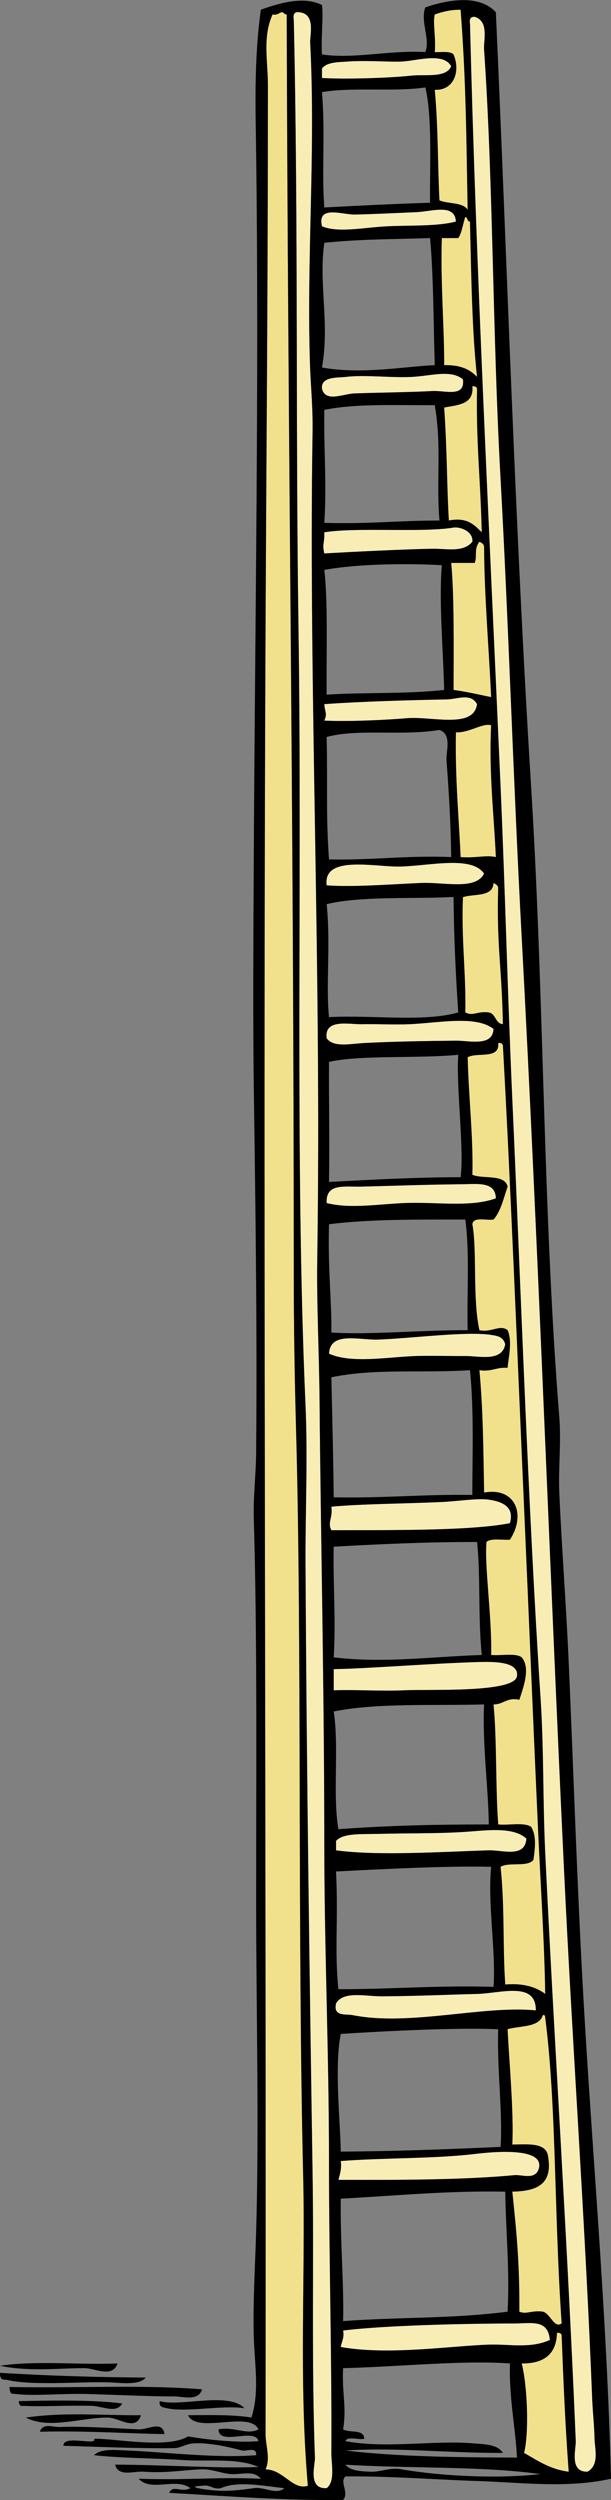
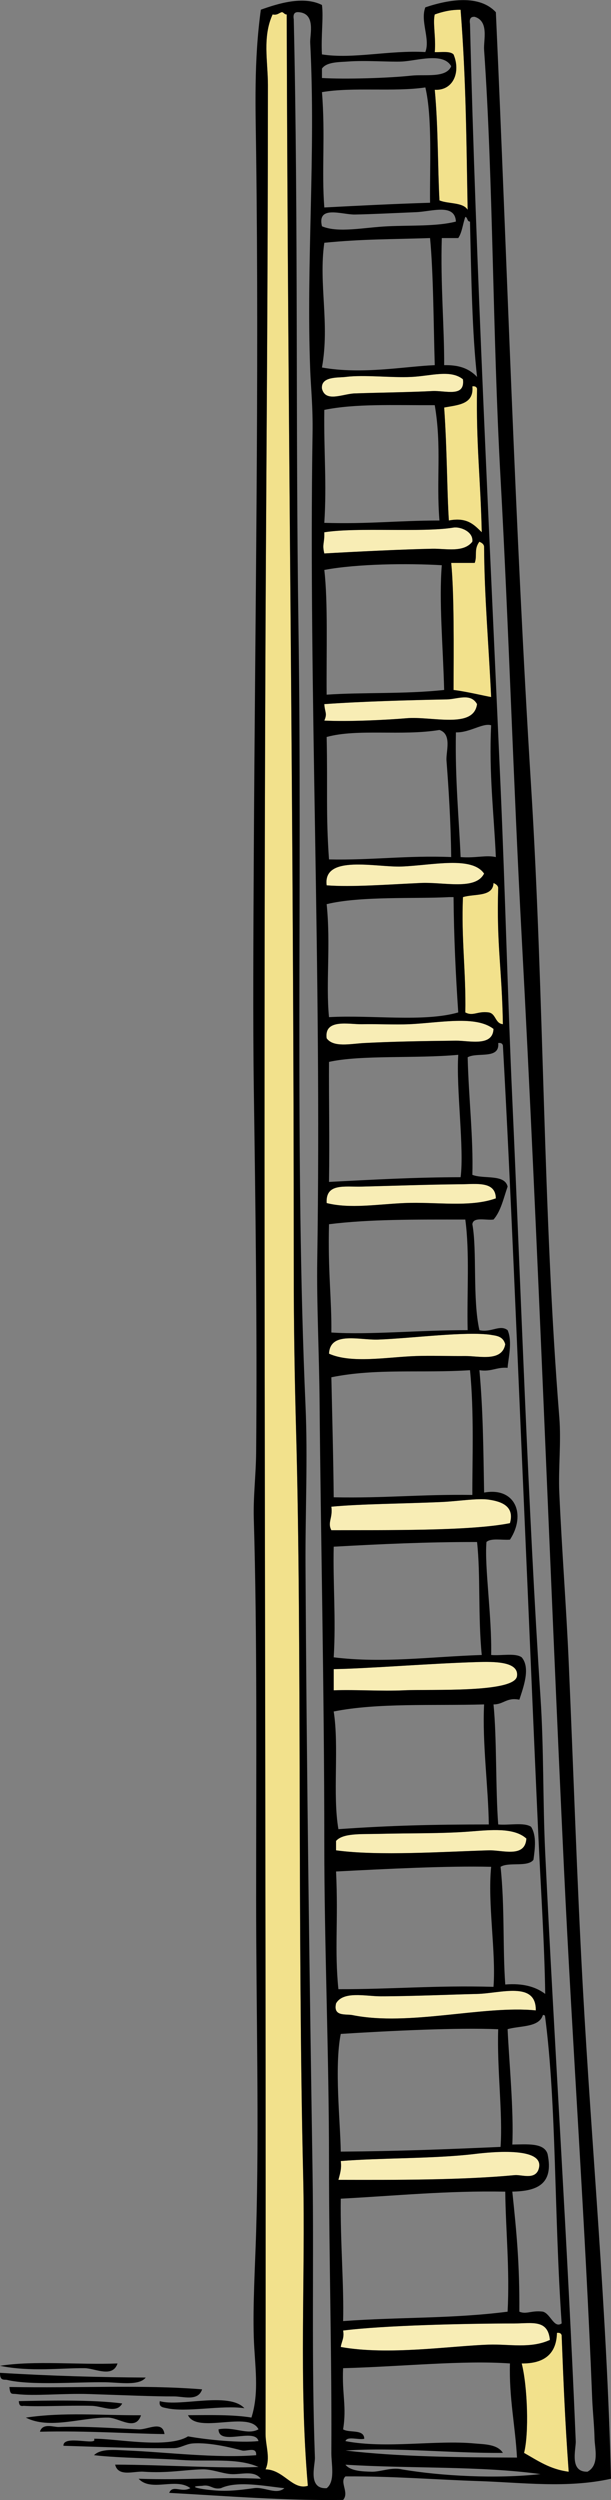
<svg xmlns="http://www.w3.org/2000/svg" viewBox="0 0 109.826 448.673">
  <rect x="0" y="0" width="109.826" height="448.673" fill="#808080" stroke="none" />
  <g clip-rule="evenodd" fill-rule="evenodd">
    <path d="M82.793 1.75c.995 12.751 1.036 23.588 1.267 35.904-.856-1.396-3.483-1.022-5.068-1.689-.319-5.835-.22-13.225-.845-19.853 3.337.181 4.696-3.193 3.379-6.336-.614-.653-2.162-.372-3.379-.422.236-2.556-.384-5.319 0-6.759 1.352-.478 2.801-.859 4.646-.845zM50.69 2.173c.342.081.421.424.845.422.227 79.431 1.267 141.33 1.267 225.14 0 10.466.166 19.807.422 29.146 1.048 38.055.254 90.792 1.267 133.48.433 18.241-.801 36.866.845 55.758-2.753.831-4.348-2.907-7.604-2.957.915-2.03-.002-4.258 0-6.336.135-119.17-.476-223.79 0-324.83.146-31.005.422-59.919.422-96.731 0-4.248-1.002-8.657.845-12.672.884.177 1.12-.291 1.691-.424z" fill="#f2e18c" />
-     <path d="M53.646 2.173c3.177.201 2.037 4.023 2.112 5.491 1.03 20.083-.74 39.207 0 58.714.124 3.261.498 6.566.422 11.405-.724 46.393 1.654 95.519.845 148.26-.122 7.97.351 16.924.422 25.767.177 21.908.845 51.587.845 78.989 0 18.503.845 37.666.845 57.025 0 17.652.518 34.76.423 52.378-.011 1.997.731 5.127-.845 6.336-3.46.167-2.062-4.11-2.112-5.491-.636-17.493-.175-34.939-.422-51.111-.53-34.709-1.063-71.072-1.267-108.98-.051-9.491.422-19.112 0-28.724-1.942-44.179-.573-92.978-1.268-139.82-.522-35.251-.02-72.625-.844-108.98-.144-.848.086-1.321.844-1.267zM85.327 3.018c2.615.798 1.569 4.186 1.689 5.914 1.651 23.676 1.501 50.582 2.957 76.878 1.461 26.374 2.307 54.638 3.802 82.369 2.952 54.791 5.022 113.08 7.604 167.27 1.501 31.525 3.846 63.856 5.068 95.041.089 2.275.377 4.808.423 7.182.032 1.702.931 4.725-1.268 5.913-3.331.095-2.052-4.047-2.112-5.491-1.481-35.771-3.821-70.539-5.491-105.6-.441-9.274-.229-18.543-.845-27.878-2.218-33.648-3.578-74.464-5.068-107.29-.825-18.148-1.27-36.999-2.112-56.18-2.036-46.275-4.444-93.639-5.492-136.86-.143-.843.086-1.317.845-1.262zM81.103 11.888c-.902 2.17-4.673 1.419-7.181 1.689-4.079.441-11.861.673-16.051.423v-1.69c.845-1.232 3.189-1.154 4.647-1.267 3.191-.249 7.578.105 9.715 0 2.716-.133 7.445-1.717 8.87.845zM81.948 39.767c-3.432.879-7.888.646-12.25.845-4.2.191-8.882 1.246-11.828 0-.914-3.866 3.612-2.073 5.914-2.112 2.877-.048 7.326-.271 10.982-.422 2.868-.119 7.007-1.632 7.182 1.689z" fill="#f8edb5" />
-     <path d="M83.638 38.922c.458.104.286.84.845.845.227 10.006.393 20.087 1.267 27.879-1.578-1.683-3.537-2.158-5.913-2.112.039-6.654-.679-14.7-.423-22.81h2.957c.686-1.003.819-2.559 1.267-3.802z" fill="#f2e18c" />
    <path d="M83.215 68.068c.42 3.32-3.15 1.988-5.491 2.112-3.977.211-9.406.271-13.939.422-2.178.073-5.274 1.683-5.914-.845-.243-2.243 2.924-1.949 4.224-2.112 3.442-.432 8.055.175 11.827 0 3.522-.163 7.056-1.381 9.293.423z" fill="#f8edb5" />
    <path d="M84.904 69.335c.491-.069.752.093.845.422-.177 10.062.618 15.888.846 25.767-1.356-1.32-2.601-2.75-5.914-2.112-.341-5.146-.308-12.632-.845-20.275 2.481-.475 5.375-.538 5.068-3.802z" fill="#f2e18c" />
    <path d="M84.904 97.214c-1.568 2.006-4.741 1.222-7.181 1.267-5.061.094-14.185.541-19.431.845-.415-1.726.046-1.707 0-3.802 5.888-.942 17.569.088 23.232-.845 1.165-.191 3.599.696 3.38 2.535z" fill="#f8edb5" />
    <path d="M86.172 97.214c.376.187.756.371.845.845.047 8.983.82 17.495 1.268 27.034-.98-.152-4.514-1.011-6.759-1.267.022-7.501.121-17.277-.423-22.81h4.225c.486-1.275-.189-2.43.844-3.796z" fill="#f2e18c" />
    <path d="M85.749 126.36c-.598 4.513-8.088 2.144-12.672 2.535-3.515.3-10.425.649-14.784.422.581-1.336.092-1.412 0-2.957 6.534-.471 15.302-.717 21.965-.845 1.982-.04 4.337-1.22 5.491.84z" fill="#f8edb5" />
-     <path d="M88.284 130.16c-.417 8.681.496 15.791.845 23.655-1.777-.411-3.651.218-6.336 0-.28-6.69-1.015-14.137-.845-22.387 2.46.09 4.844-1.75 6.336-1.27z" fill="#f2e18c" />
    <path d="M87.017 156.77c-1.543 3.055-7.176 1.498-11.405 1.689-5.905.268-12.425.776-16.896.422-.724-5.595 8.946-3.196 13.517-3.379 5.573-.22 12.573-1.9 14.784 1.27z" fill="#f8edb5" />
    <path d="M88.706 158.46c.376.187.756.371.845.845-.31 10.366.674 14.483.845 24.5-1.423-.125-1.225-1.873-2.534-2.112-2.058-.284-2.802.744-4.224 0 .138-7.178-.748-13.332-.423-20.698 2.029-.64 5.382.04 5.491-2.53z" fill="#f2e18c" />
    <path d="M88.706 184.65c-.127 3.251-4.379 2.087-6.758 2.112-6.058.063-11.464.162-16.475.422-2.515.131-5.511.846-6.758-.845-.485-3.586 4.046-2.487 6.336-2.535 2.802-.058 5.991.112 8.448 0 5.649-.25 12.017-1.62 15.207.85z" fill="#f8edb5" />
-     <path d="M89.551 187.19c.491-.069.752.093.845.422 1.405 25.291 2.559 54.517 3.802 82.792.897 20.404 1.609 37.924 2.535 58.291.455 10.02 1.138 20.063 1.267 29.146-1.687-1.27-3.961-1.952-7.181-1.689-.475-6.549-.078-13.956-.845-21.12 1.471-.923 4.903.116 5.913-1.268.279-2.076.58-4.281-.422-5.914-1.263-.849-3.985-.238-5.914-.422-.485-6.358-.243-15.625-.845-21.543 1.838.008 2.355-1.306 4.646-.845.674-2.12 2.067-5.666.423-7.604-1.14-.831-3.691-.251-5.491-.422.145-6.915-1.221-15.828-.845-20.275.799-.75 2.789-.308 4.224-.423 2.933-4.479.979-9.479-4.646-8.448-.141-8.1-.192-14.812-.845-21.965 2.162.332 3.068-.593 5.068-.423.065-1.414.935-4.664 0-6.758-1.386-1.078-2.946.493-5.068 0-1.252-5.538-.4-14.364-1.268-19.008.148-1.401 2.436-.663 3.802-.845 1.323-1.493 1.804-3.828 2.534-5.914-.526-2.289-4.325-1.306-6.336-2.112.188-6.558-.661-13.757-.845-21.12 1.699-.98 5.799.45 5.492-2.53z" fill="#f2e18c" />
+     <path d="M89.551 187.19z" fill="#f2e18c" />
    <path d="M89.129 215.06c-4.681 1.681-10.771.594-16.474.845-4.887.215-9.726 1.059-13.94 0-.214-3.621 3.195-2.877 6.336-2.957 5.974-.151 11.803-.367 17.741-.422 2.904-.02 6.287-.58 6.337 2.54zM90.818 241.25c-.574 3.221-4.734 2.087-7.181 2.112-2.862.029-6.111-.093-8.871 0-5.082.171-11.577 1.396-15.629-.423.194-4.082 5.486-2.402 8.871-2.534 6.254-.243 15.764-1.514 20.275-.845 1.031.16 2.147.27 2.535 1.69zM91.663 273.36c-7.156 1.435-22.484 1.229-32.103 1.268-.744-1.423.284-2.166 0-4.224 5.191-.506 13.067-.537 19.853-.846 2.956-.134 6.417-.715 8.448-.422 2.327.33 4.664 1.19 3.802 4.22zM59.983 303.35v-3.802c6.458-.113 17.062-1.007 25.766-1.268 3.051-.091 7.561-.13 7.182 2.535-.431 3.029-15.496 2.317-20.275 2.534-4.187.19-8.497-.14-12.673 0zM94.62 329.96c-.239 3.538-4.293 2.04-6.759 2.112-7.987.234-19.815 1.044-27.456 0v-1.689c1.25-1.437 4.556-1.191 7.604-1.268 6.124-.153 11.283-.026 16.474-.423 3.653-.28 7.906-.76 10.137 1.27zM96.31 360.8c-9.478-.94-22.747 2.889-32.947.845-1.213-.243-3.532.315-2.957-2.112 1.315-2.268 5.307-1.267 8.025-1.267 5.568 0 13.266-.339 17.318-.423 4.204-.09 10.646-2.35 10.561 2.96z" fill="#f8edb5" />
-     <path d="M97.577 361.64c.359-.078.398.165.422.422 2.043 15.776 1.59 35.141 2.957 54.913-1.384.971-1.995-1.751-3.379-2.112-2.044-.27-2.987.559-4.225 0 .048-8.588-.482-14.049-1.267-21.542 4.291-.074 7.512-1.219 6.336-6.759-.637-2.039-3.636-1.715-6.336-1.689.287-5.957-.599-15.22-.846-20.698 2.291-.66 5.64-.27 6.334-2.53z" fill="#f2e18c" />
    <path d="M96.732 389.52c-.78 1.671-2.998.729-4.225.845-9.395.886-21.515.874-31.681.845.256-1.012.607-1.927.423-3.379 7.121-.583 16.858-.399 24.077-1.268 3.085-.36 13.196-1.39 11.406 2.97zM98.844 419.93c-3.49 1.605-7.349.721-10.982.845-7.032.24-18.051 1.953-26.611.422.135-.991.667-1.585.422-2.956 7.262-.923 21.887-1.261 30.836-1.268 3.083 0 5.993-.77 6.335 2.96z" fill="#f8edb5" />
    <path d="M100.11 418.66c.491-.068.752.094.845.423.33 8.464.613 15.587 1.268 24.499-3.373-.429-5.593-2.011-8.026-3.379.895-3.41.637-11.892-.422-16.052 3.968.04 6.228-1.64 6.328-5.49z" fill="#f2e18c" />
    <path d="M.001 424.58c6.196-.984 14.22-.142 21.121-.423-.876 2.662-4.041.86-5.914.845-4.301-.04-9.638.69-15.207-.42zM.001 425.84c9.234.562 18.19.803 26.189.846-1.179 1.519-4.658.885-7.181.845-5.106-.083-13.382.616-17.741-.423-.482-.12-1.302.27-1.267-1.28zM1.691 428.38c12.237.236 23.75-.45 34.637.422-.73 2.218-3.392 1.254-5.069 1.268-3.439.027-9.388-.239-15.207-.423-4.782-.15-9.889.398-13.095 0-.82-.11-1.129.25-1.266-1.27zM21.966 431.34c-1.018 1.883-3.525.473-5.491.422-4.317-.111-9.29.19-12.25 0-.718.155-.797-.329-.845-.845 4.778-.1 13.226-.3 18.586.42zM28.725 430.92c3.644 1.068 12.382-1.743 15.207 1.268-4.085-.595-10.376.793-13.939 0-.64-.15-1.49-.15-1.268-1.27zM25.346 433.45c-.977 2.939-3.9.452-5.914.423-4.698-.068-10.569 2.179-14.784 0 6.924-1.01 13.307-.39 20.698-.42zM29.569 436.83c-6.367-.079-13.844-.627-22.387-.423.451-1.622 2.481-.81 3.379-.845 4.49-.175 10.066.228 14.362.422 1.64.08 4.284-1.67 4.646.85z" />
    <path d="M89.129 2.173c2.082 46.047 3.393 91.599 6.336 138.97 2.365 38.083 2.104 76.216 5.068 113.2.361 4.504-.191 9.152 0 13.517.454 10.318 1.251 20.427 1.69 30.413.872 19.833 1.48 39.165 2.534 58.292 1.625 29.494 4.299 57.703 5.068 88.283-7.874 1.749-16.009.672-23.654.422-7.754-.252-15.675-.905-24.077-.845-1.133 1.038.741 2.894-.423 4.225-10.277.151-20.775-.693-31.258-1.268.636-1.534 2.189.036 3.802-.845-2.576-1.968-7.054.74-9.293-1.689 8.763.293 14.135-.349 21.965 0-1.268-1.625-3.642-.672-5.491-.845-1.658-.155-3.339-.893-5.069-.845-3.202.088-6.263.725-10.56.422-1.709-.12-4.539.981-5.069-1.267 9.177.032 18.639.718 25.767.422-3.896-1.712-8.887-.9-13.939-1.267-4.055-.295-10.814-.305-15.629-.846 1.23-1.229 3.781-.932 5.914-.845 6.955.285 16.07 1.426 23.232.845.122-1.614-1.715-.631-2.535-.845-1.679-.437-5.723-1.501-8.871-1.267-1.231.091-2.181.831-3.379.845-6.706.078-13.496-.247-19.853-.423-.092-2.076 6.285.107 5.491-1.267 3.846-.057 13.249 1.848 16.896-.423 3.619.648 9.445 1.198 12.672.845-.625-2.473-7.166.971-7.181-2.112 2.785-.544 5.187 1.114 7.181 0-1.663-3.405-11.045.907-12.672-2.534 3.958-.016 8.009-.124 11.405.423 1.466-4.619.58-9.407.422-14.362-.187-5.89.246-12.971.422-19.008.558-19.139 0-39.682 0-59.56 0-25.08.203-46.915-.422-68.43-.113-3.895.386-7.824.422-11.827.203-22.385-.133-44.999-.422-65.473-.164-11.603-.078-27.385 0-41.818.23-42.72.955-84.95.422-125.88-.105-8.109-.418-16.592.845-25.767C49.932.654 54.511-.8 57.868.894c.302 2.147-.187 5.605 0 8.871 5.56.881 12.139-.792 18.586-.422.921-2.351-.958-5.556 0-8.026 4.301-1.444 9.733-2.305 12.68.882zm-10.983.422c-.384 1.44.236 4.203 0 6.759 1.217.05 2.765-.231 3.379.422 1.317 3.143-.042 6.517-3.379 6.336.625 6.628.525 14.018.845 19.853 1.585.667 4.212.294 5.068 1.689-.23-12.316-.271-23.153-1.267-35.904-1.844-.014-3.293.367-4.646.845zM49 2.595c-1.847 4.016-.845 8.425-.845 12.672 0 36.812-.276 65.726-.422 96.731-.476 101.04.135 205.66 0 324.83-.002 2.078.915 4.306 0 6.336 3.255.05 4.85 3.788 7.604 2.957-1.646-18.892-.412-37.517-.845-55.758-1.013-42.688-.219-95.426-1.267-133.48-.257-9.339-.422-18.68-.422-29.146 0-83.81-1.041-145.71-1.267-225.14-.424.001-.503-.342-.845-.422-.572.128-.808.596-1.691.417zm3.802.845c.824 36.355.322 73.729.845 108.98.694 46.838-.675 95.637 1.268 139.82.422 9.611-.051 19.232 0 28.724.204 37.908.737 74.271 1.267 108.98.247 16.172-.214 33.618.422 51.111.05 1.381-1.348 5.658 2.112 5.491 1.577-1.209.834-4.339.845-6.336.095-17.618-.423-34.726-.423-52.378 0-19.359-.845-38.522-.845-57.025 0-27.402-.668-57.081-.845-78.989-.071-8.843-.544-17.797-.422-25.767.809-52.745-1.568-101.87-.845-148.26.075-4.839-.299-8.145-.422-11.405-.74-19.508 1.03-38.631 0-58.714-.075-1.468 1.064-5.29-2.112-5.491-.759-.051-.989.422-.845 1.27zm31.68.845c1.048 43.217 3.456 90.581 5.491 136.86.843 19.181 1.287 38.032 2.112 56.18 1.49 32.828 2.851 73.643 5.068 107.29.615 9.335.403 18.604.845 27.878 1.67 35.062 4.01 69.831 5.491 105.6.061 1.444-1.219 5.586 2.112 5.491 2.198-1.188 1.3-4.211 1.268-5.913-.046-2.374-.334-4.906-.423-7.182-1.223-31.185-3.567-63.516-5.068-95.041-2.581-54.193-4.651-112.48-7.604-167.27-1.495-27.731-2.341-55.995-3.802-82.369-1.456-26.296-1.306-53.202-2.957-76.878-.12-1.728.926-5.115-1.689-5.914-.76-.056-.989.418-.846 1.266zm-12.25 6.758c-2.137.105-6.523-.249-9.715 0-1.458.113-3.802.035-4.647 1.267V14c4.19.25 11.972.018 16.051-.423 2.508-.271 6.278.48 7.181-1.689-1.424-2.562-6.153-.978-8.87-.845zm-14.361 5.492c.626 7.75-.083 14.062.422 20.698 6.289-.329 12.587-.648 19.009-.845-.075-6.2.441-15.279-.845-20.698-5.642.836-13.06-.106-18.586.845zm16.896 21.542c-3.656.151-8.105.375-10.982.422-2.302.039-6.828-1.754-5.914 2.112 2.946 1.246 7.627.191 11.828 0 4.362-.198 8.818.035 12.25-.845-.176-3.32-4.315-1.807-7.182-1.689zm7.603 4.647h-2.957c-.256 8.11.462 16.156.423 22.81 2.376-.045 4.335.43 5.913 2.112-.874-7.792-1.04-17.873-1.267-27.879-.559-.005-.387-.74-.845-.845-.447 1.243-.58 2.799-1.267 3.802zm-24.077.845c-1.052 7.449 1.003 14.463-.422 22.387 7.247 1.289 14.958-.21 20.276-.422-.221-7.249-.238-16.424-.845-22.81-6.977.236-12.136.163-19.009.845zm15.629 24.077c-3.772.175-8.385-.432-11.827 0-1.3.163-4.467-.131-4.224 2.112.639 2.528 3.736.917 5.914.845 4.533-.152 9.963-.211 13.939-.422 2.341-.124 5.911 1.208 5.491-2.112-2.237-1.805-5.771-.587-9.293-.423zm5.914 5.491c.537 7.643.504 15.13.845 20.275 3.313-.639 4.558.792 5.914 2.112-.228-9.879-1.022-15.704-.846-25.767-.093-.329-.354-.491-.845-.422.307 3.264-2.587 3.327-5.068 3.802zm-21.543.423c-.097 7.754.455 13.168 0 20.275 8.187.235 12.885-.406 20.698-.422-.6-7.363.431-13.211-.845-20.698-7.537.028-14.281-.294-19.853.845zm23.232 21.12c-5.663.933-17.345-.097-23.232.845.046 2.095-.415 2.076 0 3.802 5.246-.304 14.37-.751 19.431-.845 2.439-.045 5.612.739 7.181-1.267.218-1.84-2.216-2.727-3.38-2.535zm3.802 6.34h-4.225c.544 5.533.445 15.309.423 22.81 2.245.256 5.778 1.115 6.759 1.267-.447-9.539-1.221-18.051-1.268-27.034-.089-.474-.469-.658-.845-.845-1.032 1.359-.357 2.514-.844 3.799zm-27.034 1.26c.676 5.704.352 14.809.422 22.388 6.575-.449 13.959-.075 21.121-.845-.213-8.06-.947-15.913-.423-22.388-6.013-.35-15.188-.27-21.12.85zm21.965 23.24c-6.663.128-15.431.374-21.965.845.092 1.545.581 1.621 0 2.957 4.359.227 11.27-.123 14.784-.422 4.584-.391 12.074 1.978 12.672-2.535-1.154-2.06-3.509-.88-5.491-.84zm1.69 5.91c-.17 8.25.564 15.697.845 22.387 2.685.218 4.559-.411 6.336 0-.349-7.864-1.262-14.974-.845-23.655-1.492-.48-3.876 1.36-6.336 1.27zm-23.233.84c.198 9.652-.153 13.851.422 21.965 7.633.17 14.175-.75 21.965-.422-.077-6.405-.468-12.395-.845-17.318-.121-1.593 1.043-4.724-1.267-5.492-6.765 1.11-14.76-.27-20.275 1.26zm13.517 23.24c-4.571.183-14.241-2.216-13.517 3.379 4.471.354 10.991-.154 16.896-.422 4.229-.192 9.862 1.365 11.405-1.689-2.21-3.18-9.21-1.5-14.784-1.27zM83.215 161c-.325 7.366.561 13.52.423 20.698 1.422.744 2.166-.284 4.224 0 1.31.239 1.111 1.987 2.534 2.112-.171-10.016-1.154-14.133-.845-24.5-.089-.474-.469-.658-.845-.845-.109 2.57-3.462 1.89-5.491 2.54zm-1.69 0h-.845c-5.725.332-15.99-.222-21.965 1.267.752 7.288-.171 14.178.422 20.275 7.596-.43 16.991.939 23.232-.845-.457-6.73-.782-13.58-.844-20.7zM73.5 183.81c-2.457.112-5.646-.058-8.448 0-2.29.048-6.821-1.052-6.336 2.535 1.248 1.691 4.244.976 6.758.845 5.011-.261 10.417-.359 16.475-.422 2.379-.025 6.631 1.139 6.758-2.112-3.191-2.47-9.559-1.1-15.207-.84zm10.56 5.91c.184 7.363 1.033 14.562.845 21.12 2.011.806 5.81-.177 6.336 2.112-.73 2.085-1.211 4.421-2.534 5.914-1.366.182-3.653-.556-3.802.845.867 4.645.016 13.47 1.268 19.008 2.122.493 3.683-1.078 5.068 0 .935 2.094.065 5.344 0 6.758-2-.17-2.906.755-5.068.423.652 7.152.704 13.865.845 21.965 5.625-1.03 7.579 3.969 4.646 8.448-1.435.115-3.425-.327-4.224.423-.376 4.447.989 13.36.845 20.275 1.8.171 4.352-.409 5.491.422 1.645 1.938.251 5.483-.423 7.604-2.291-.461-2.809.853-4.646.845.602 5.918.359 15.185.845 21.543 1.929.184 4.651-.427 5.914.422 1.002 1.633.701 3.838.422 5.914-1.01 1.384-4.442.345-5.913 1.268.767 7.164.37 14.571.845 21.12 3.22-.263 5.494.42 7.181 1.689-.129-9.083-.812-19.127-1.267-29.146-.926-20.367-1.638-37.887-2.535-58.291-1.243-28.275-2.396-57.501-3.802-82.792-.093-.329-.354-.491-.845-.422.306 3.01-3.794 1.58-5.492 2.56zm-24.922.85c-.045 6.192.123 13.565 0 21.542 7.77-.397 15.496-.837 23.655-.845.672-5.033-.813-15.917-.423-21.965-7.547.7-17.517-.01-23.232 1.27zm23.655 21.96c-5.938.056-11.768.271-17.741.422-3.142.08-6.55-.664-6.336 2.957 4.214 1.059 9.053.215 13.94 0 5.703-.251 11.793.836 16.474-.845-.051-3.12-3.434-2.56-6.337-2.53zm-23.655 7.18c-.216 8.386.495 13.531.423 19.43 6.881.448 15.779-.438 24.499-.422-.155-6.604.386-13.903-.422-19.854-9.101 0-17.169-.07-24.5.84zm29.146 19.85c-4.512-.669-14.021.602-20.275.845-3.385.132-8.677-1.548-8.871 2.534 4.052 1.818 10.547.594 15.629.423 2.76-.093 6.009.029 8.871 0 2.446-.025 6.606 1.108 7.181-2.112-.389-1.41-1.505-1.52-2.535-1.68zm-28.723 7.61c.133 6.075.369 15.235.422 21.542 9.472.18 15.465-.552 24.921-.422-.022-6.234.332-14.821-.422-22.388-8.751.56-16.899-.37-24.921 1.27zm28.3 21.96c-2.031-.293-5.492.288-8.448.422-6.785.309-14.661.34-19.853.846.284 2.058-.744 2.801 0 4.224 9.618-.038 24.946.167 32.103-1.268.862-3.02-1.475-3.88-3.802-4.22zm-27.878 8.45c-.151 6.522.421 12.986 0 19.853 8.957 1.089 17.256-.106 26.612-.422-.686-6.883-.198-14.435-.846-20.275-8.885-.02-17.363.37-25.766.84zm12.672 25.77c4.779-.217 19.845.495 20.275-2.534.379-2.665-4.131-2.626-7.182-2.535-8.704.261-19.309 1.154-25.766 1.268v3.802c4.177-.14 8.487.19 12.673 0zm-12.672 3.8c.993 6.329-.224 14.867.844 21.12 9.544-.67 16.981-.84 27.034-.845-.079-6.597-1.191-14.603-.845-21.543-9.177.26-19.181-.31-27.033 1.27zm24.499 21.54c-5.19.396-10.35.27-16.474.423-3.048.076-6.354-.169-7.604 1.268v1.689c7.641 1.044 19.469.234 27.456 0 2.466-.072 6.52 1.426 6.759-2.112-2.23-2.03-6.483-1.55-10.137-1.27zm-24.077 7.18c.421 8.905-.297 14.029.422 21.12 9.724.021 17.295-.71 27.879-.423.474-6.248-1.084-14.937-.422-21.542-8.114-.19-19.012.39-27.879.84zm25.344 21.97c-4.053.084-11.75.423-17.318.423-2.719 0-6.71-1.001-8.025 1.267-.575 2.428 1.744 1.869 2.957 2.112 10.2 2.044 23.47-1.785 32.947-.845.085-5.31-6.357-3.05-10.561-2.96zm5.491 6.33c.247 5.479 1.133 14.741.846 20.698 2.7-.025 5.699-.35 6.336 1.689 1.176 5.54-2.045 6.685-6.336 6.759.784 7.493 1.314 12.954 1.267 21.542 1.237.559 2.181-.27 4.225 0 1.384.361 1.995 3.083 3.379 2.112-1.367-19.772-.914-39.137-2.957-54.913-.023-.257-.062-.5-.422-.422-.698 2.26-4.047 1.87-6.341 2.53zm-29.99.85c-1.181 5.926-.07 15.771 0 21.12 10.581-.076 18.696-.411 28.724-.845.419-5.935-.658-13.967-.423-21.12-7.288-.31-19.264.27-28.301.84zm24.077 21.54c-7.219.868-16.956.685-24.077 1.268.185 1.452-.167 2.367-.423 3.379 10.166.029 22.286.041 31.681-.845 1.227-.116 3.444.826 4.225-.845 1.789-4.36-8.322-3.33-11.406-2.96zm-24.077 8.03c-.102 7.549.593 15.647.422 21.966 10.123-.748 19.521-.404 29.568-1.69.398-7.635-.334-14.462-.422-21.542-10.47-.2-19.793.75-29.568 1.26zm31.258 22.39c-8.949.007-23.574.345-30.836 1.268.245 1.371-.287 1.965-.422 2.956 8.561 1.531 19.579-.182 26.611-.422 3.634-.124 7.492.761 10.982-.845-.341-3.74-3.251-2.97-6.335-2.96zm1.267 7.18c1.059 4.16 1.316 12.642.422 16.052 2.434 1.368 4.653 2.95 8.026 3.379-.654-8.912-.938-16.035-1.268-24.499-.093-.329-.354-.491-.845-.423-.09 3.84-2.35 5.52-6.325 5.49zm-32.103.84c-.222 4.718.671 6.844 0 10.982 1.128.704 3.774-.113 3.802 1.69-1.01.257-3.064-.53-3.379.422 7.281 1.402 16.245-.233 23.232.423 1.663.156 4.059.1 5.068 1.689-9.193.085-19.134-1.036-28.301-.423 9.576 1.125 20.175 1.228 30.836 1.268-.314-5.74-1.439-10.67-1.268-16.896-8.521-.6-19.146.55-29.99.85zm5.069 18.59c1.678.045 3.626-.866 5.491-.422 7.104 1.203 17.141 1.725 24.922.845-10.764-1.486-23.532-.968-35.06-1.689.898 1.17 3.184 1.22 4.647 1.26zm-27.034 2.95c-1.566.3-1.812-.722-3.379-.422-3.087.088.051.674 2.534.845 2.712.187 5.284-.236 6.759-.423 1.868-.301 4.049 1.277 5.491 0-3.632-.39-8.453-1.37-11.405 0z" />
  </g>
</svg>